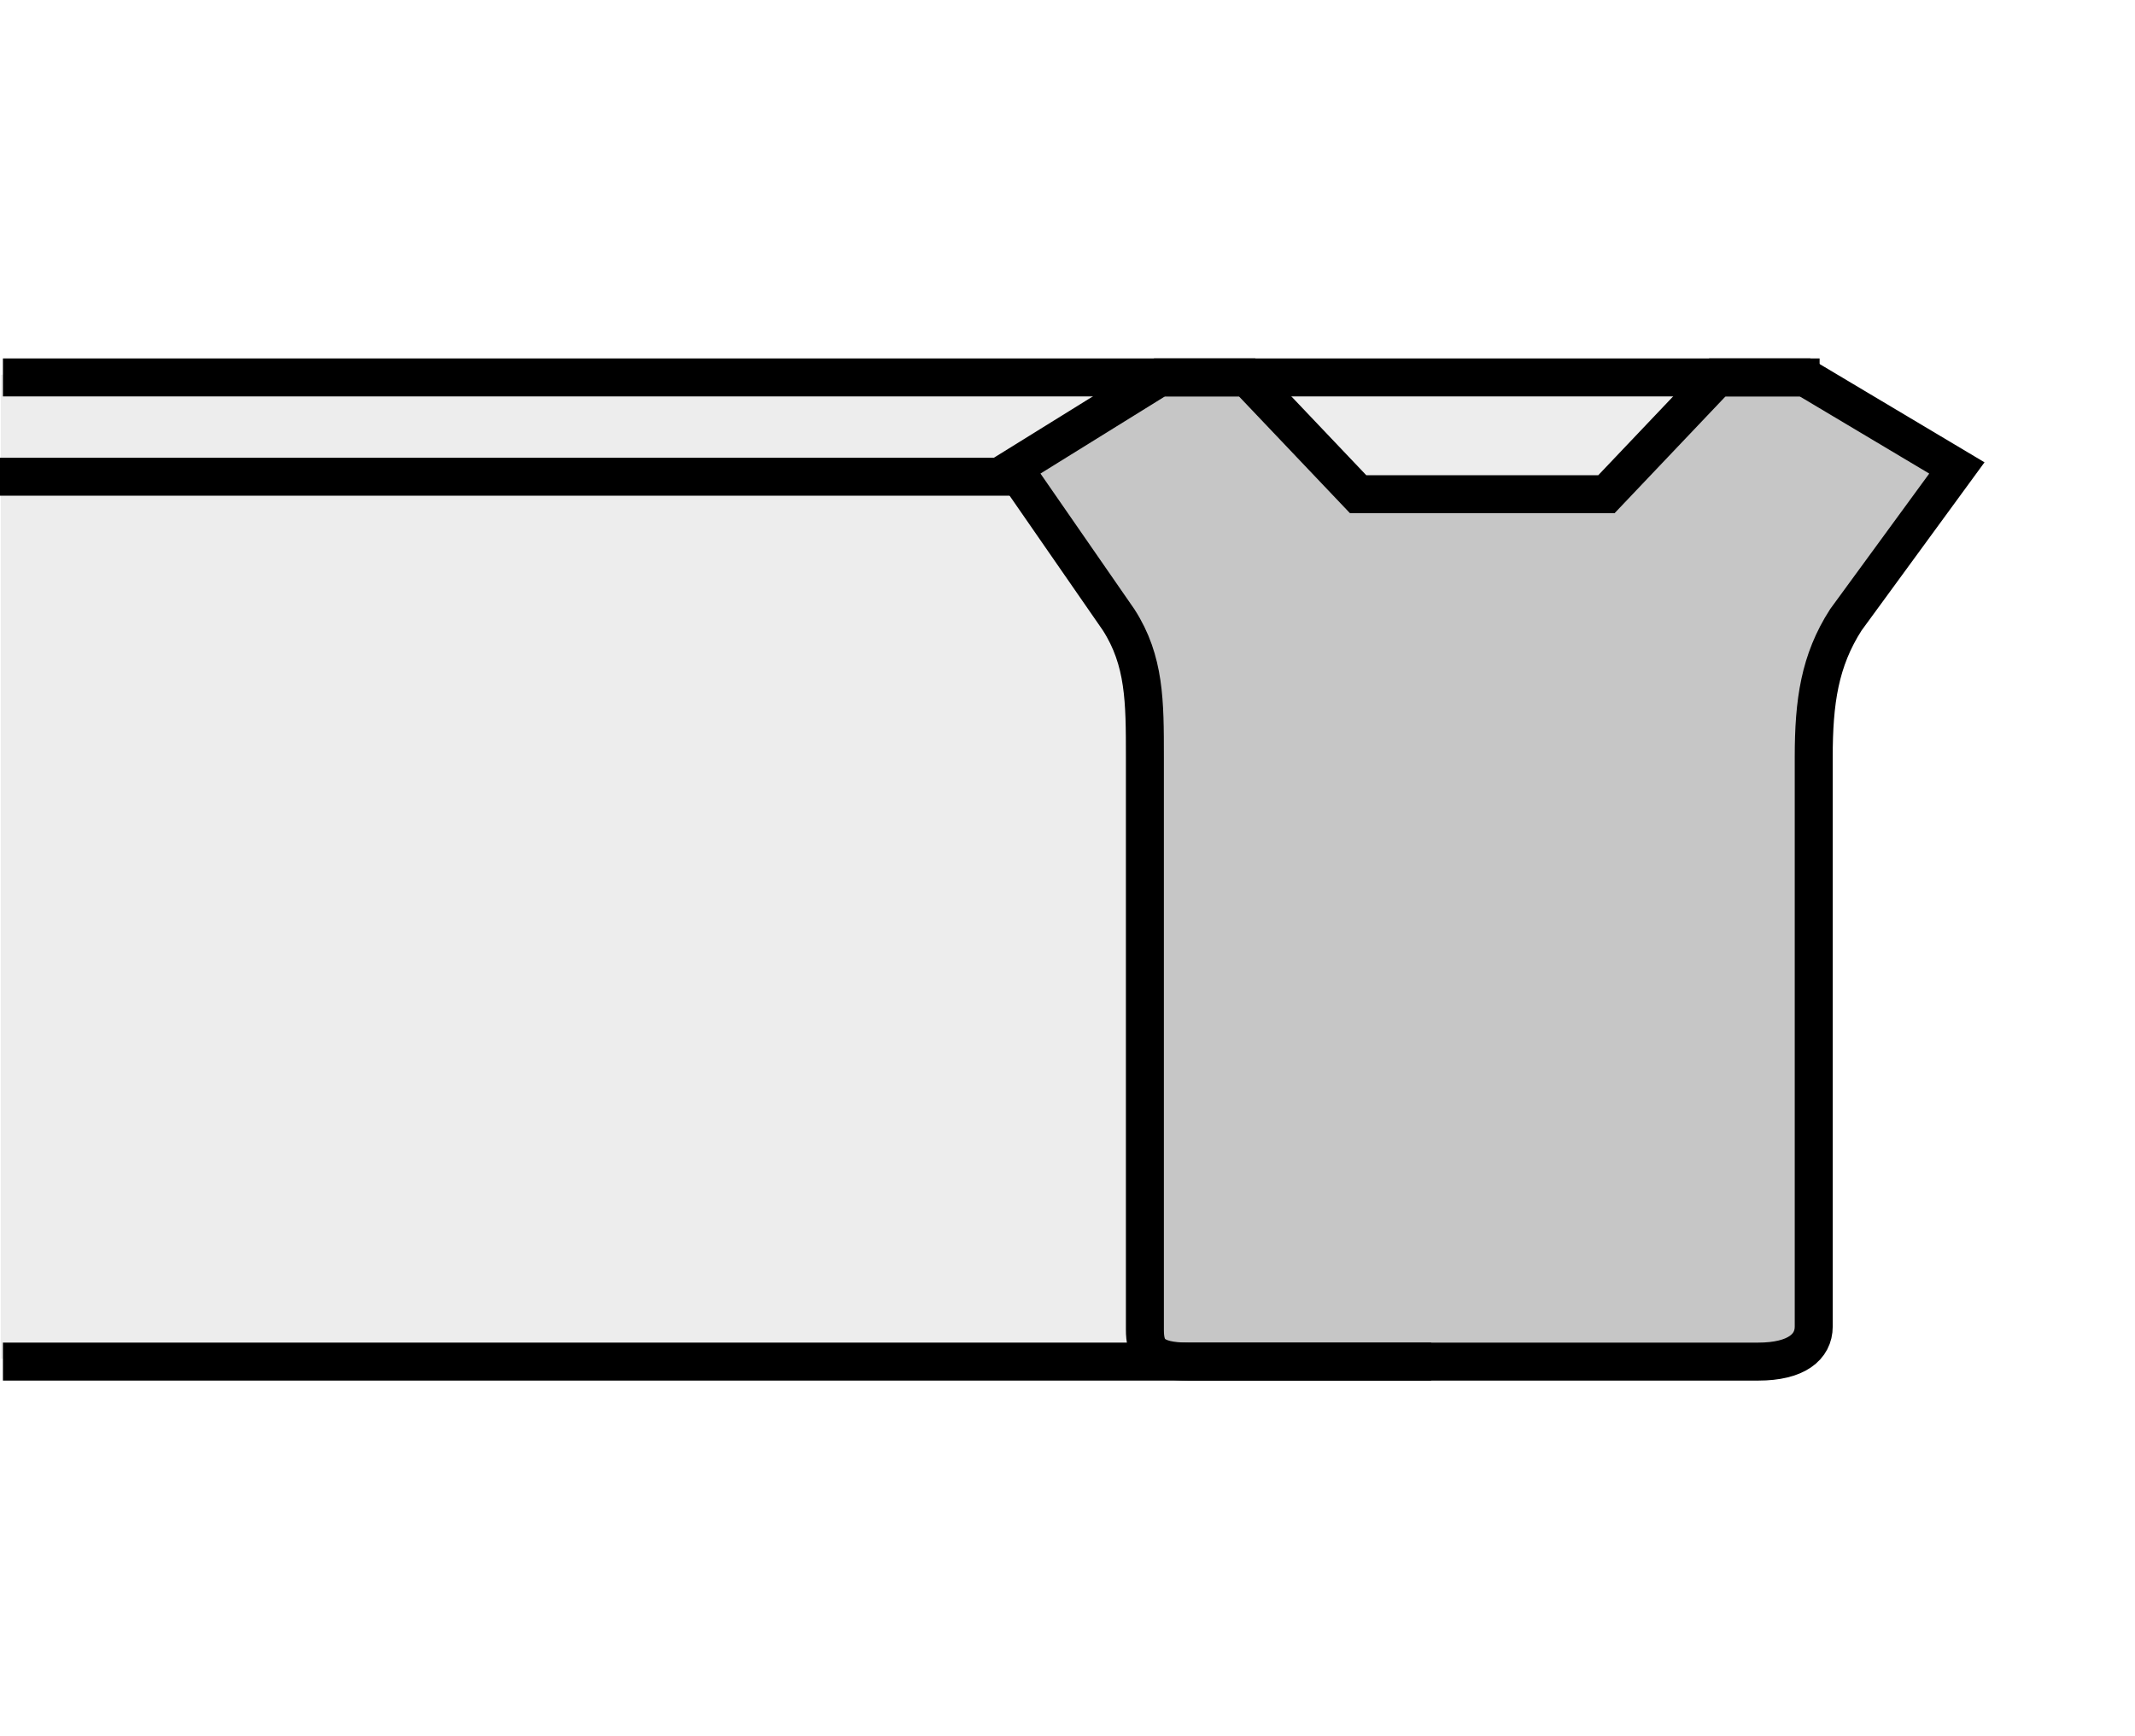
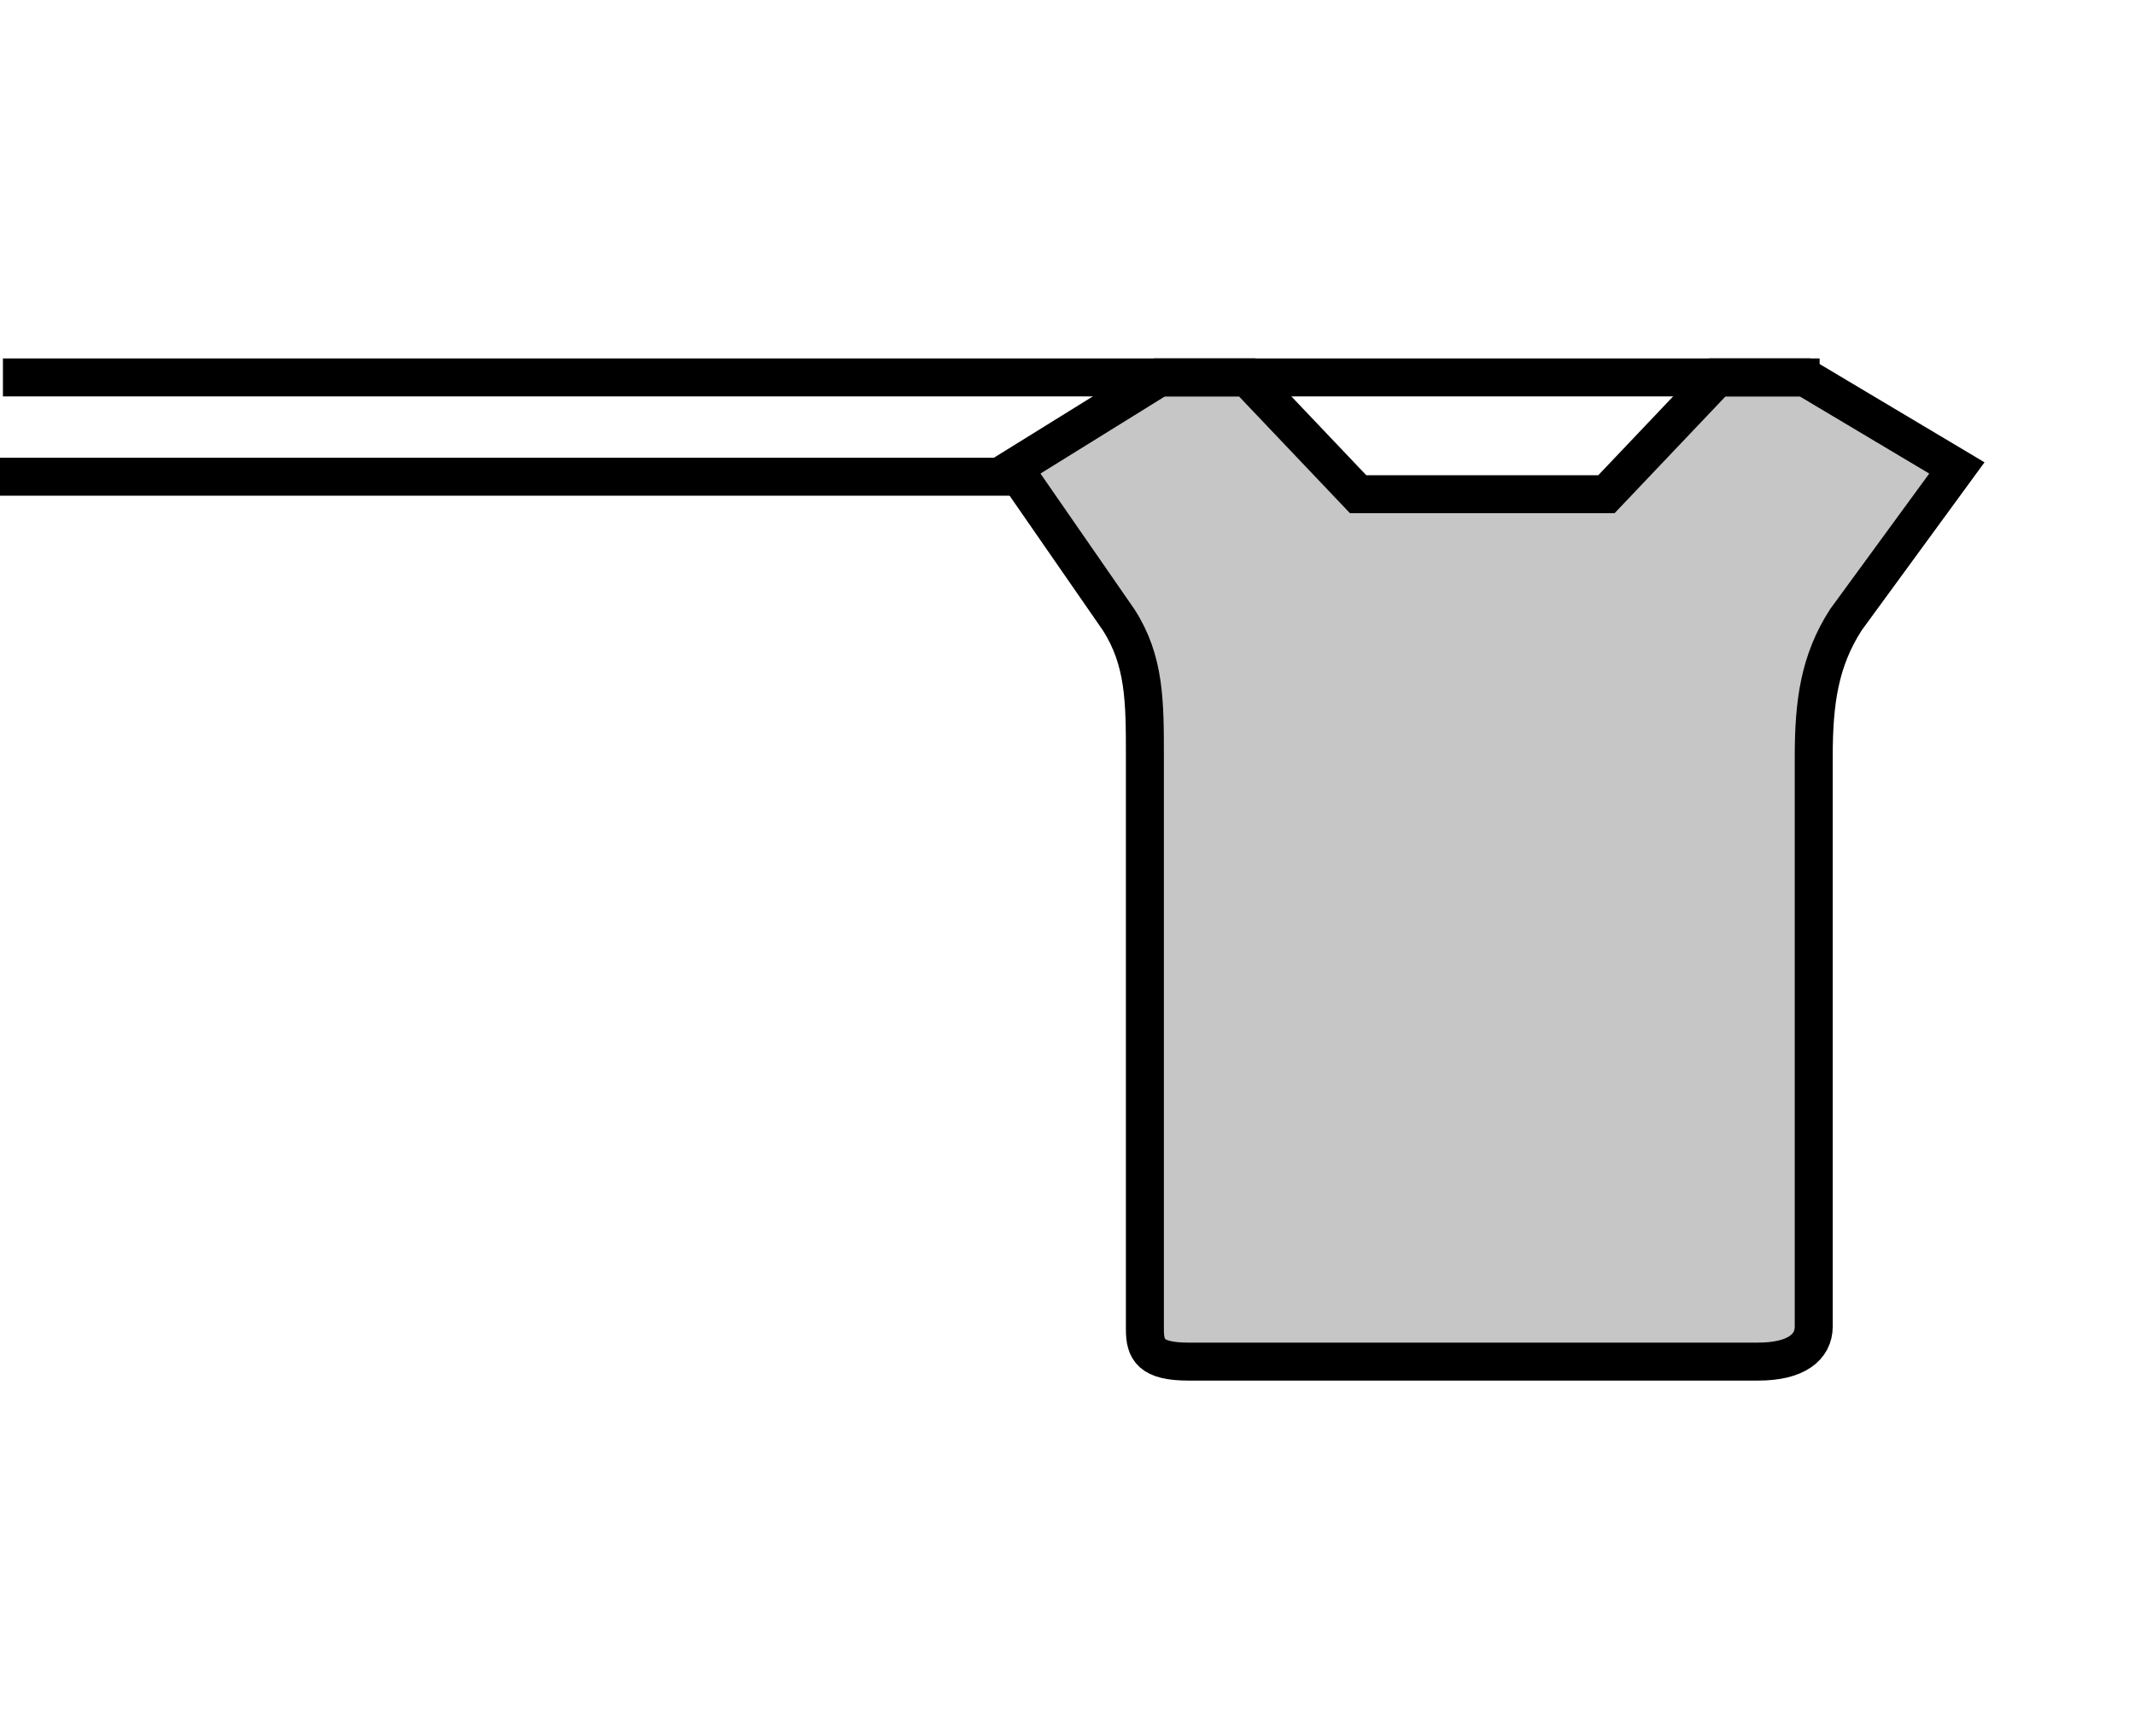
<svg xmlns="http://www.w3.org/2000/svg" version="1.1" id="Layer_1" x="0px" y="0px" width="300px" height="244px" viewBox="0 0 300 244" enable-background="new 0 0 300 244" xml:space="preserve">
  <rect fill="#FFFFFF" width="300" height="244" />
  <g>
-     <polygon fill-rule="evenodd" clip-rule="evenodd" fill="#EDEDED" points="0.111,52.655 246.107,52.655 246.107,190.956    0.111,190.956 0.111,52.655  " />
    <path fill-rule="evenodd" clip-rule="evenodd" fill="#C6C6C6" stroke="#000000" stroke-width="5.337" stroke-miterlimit="2.613" d="   M208.484,191.345h38.575c5.338,0,7.798-2.049,7.798-4.932V106.39c0-7.799,0.824-13.543,4.515-19.291l15.598-21.339l-21.342-12.722   h-12.313l-15.591,16.415h-17.239h-17.646l-15.598-16.415h-12.313l-20.518,12.722L157.185,87.1c3.69,5.748,3.69,11.492,3.69,19.291   v80.435c0,2.873,0.823,4.521,6.156,4.521H208.484L208.484,191.345z" />
-     <path fill="none" stroke="#000000" stroke-width="5.337" stroke-miterlimit="2.613" d="M255.682,53.039H0.412 M144.053,66.991H0    M201.098,191.345H0.412" />
+     <path fill="none" stroke="#000000" stroke-width="5.337" stroke-miterlimit="2.613" d="M255.682,53.039H0.412 M144.053,66.991H0    H0.412" />
  </g>
</svg>